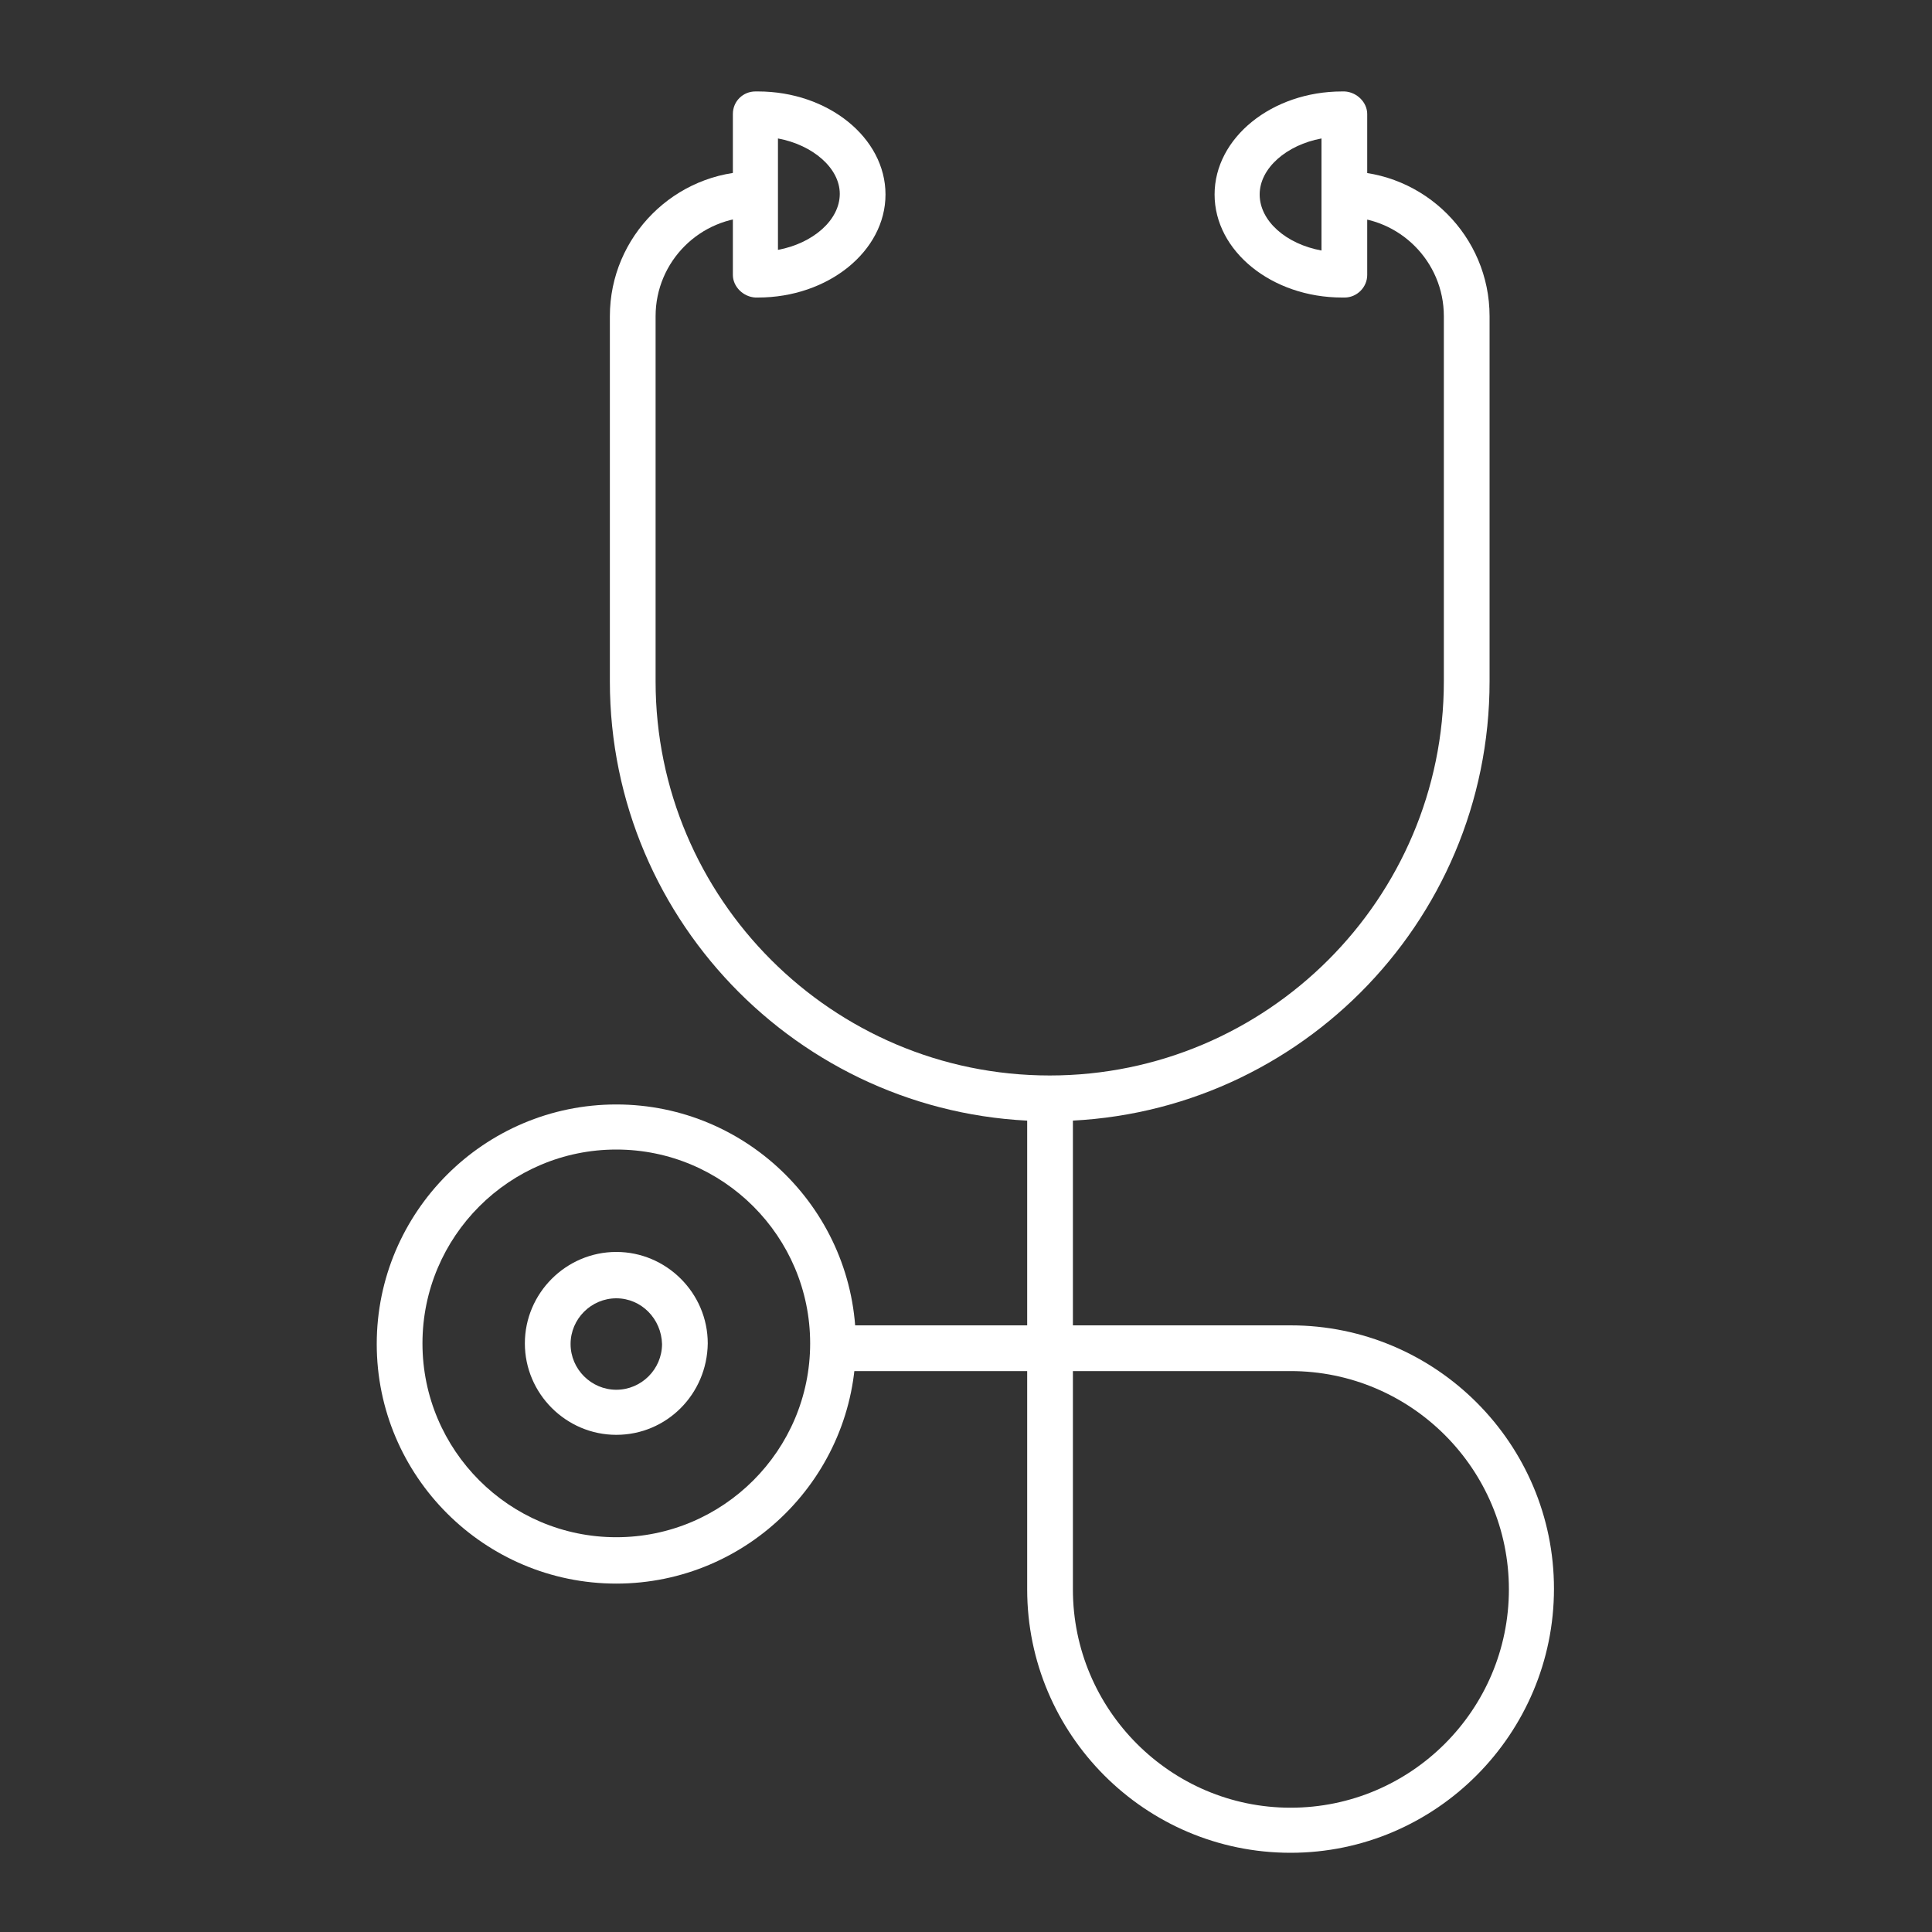
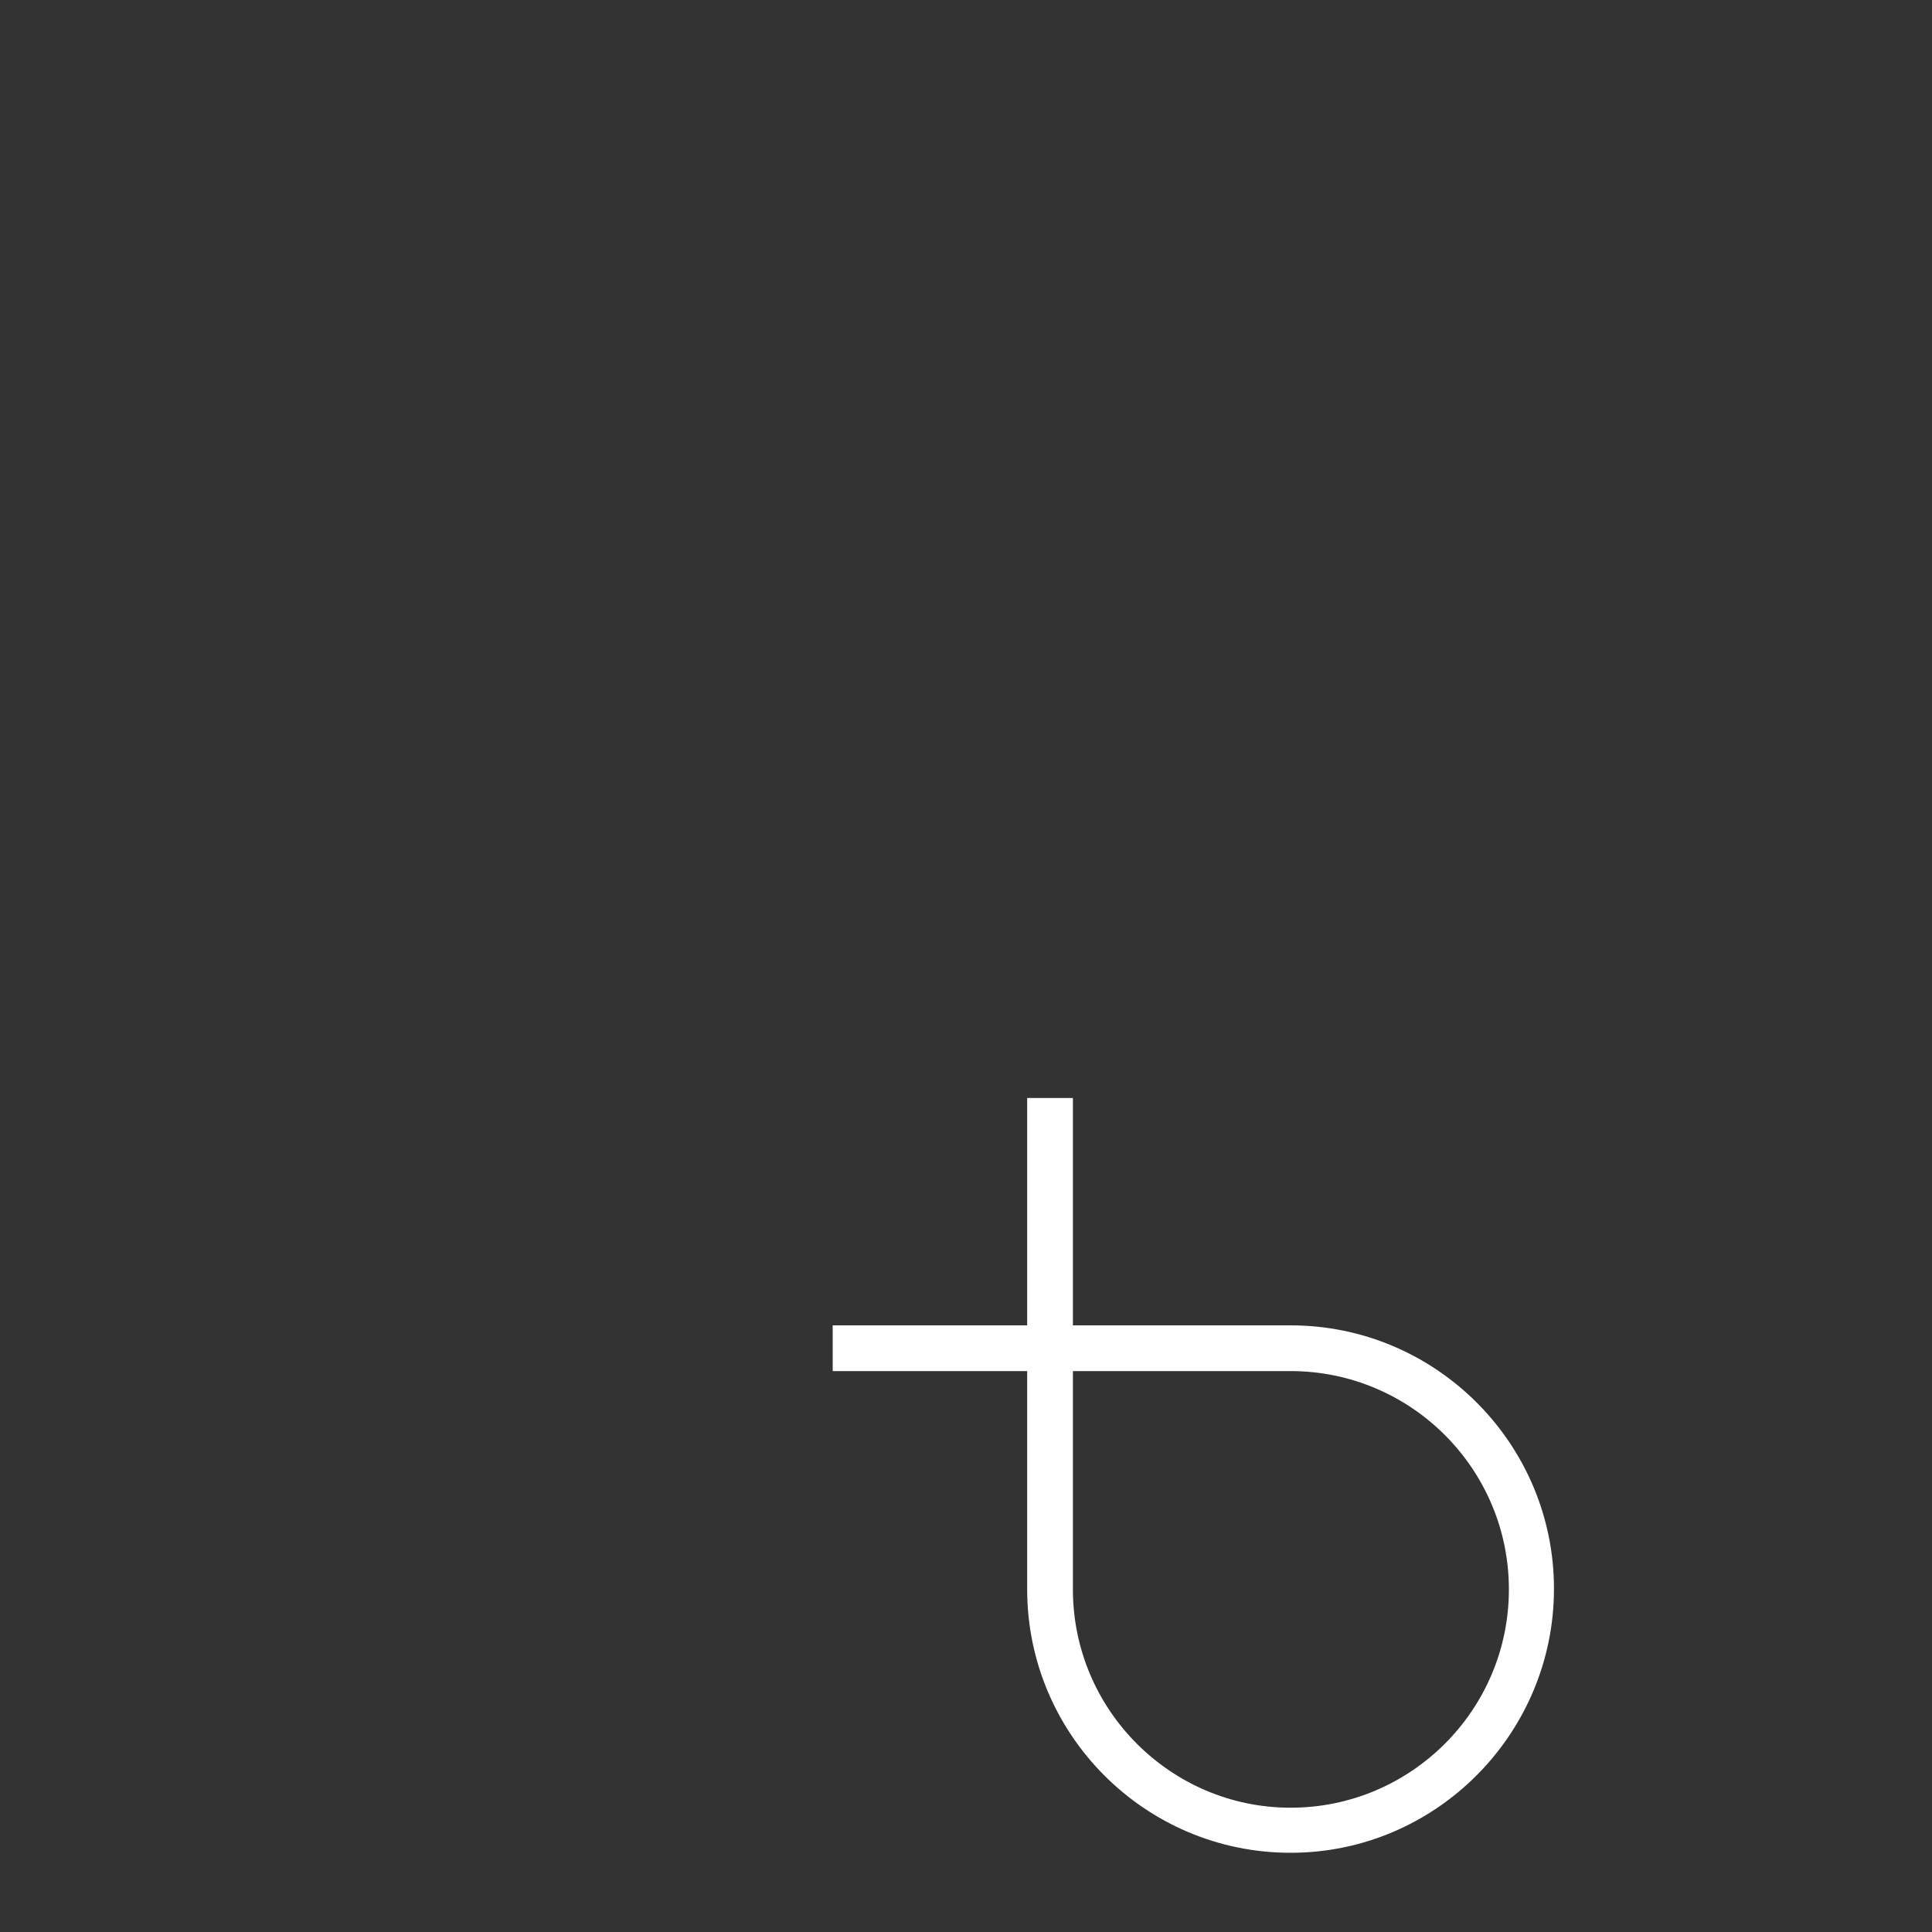
<svg xmlns="http://www.w3.org/2000/svg" version="1.1" id="Layer_1" x="0px" y="0px" viewBox="0 0 300 300" style="enable-background:new 0 0 300 300;" xml:space="preserve">
  <rect x="0" y="0" width="300" height="300" fill="#333333" stroke="none" />
  <style type="text/css">
	.st0{fill:#FFFFFF;}
</style>
  <g>
-     <path class="st0" d="M117.7,46.2c-0.1,0-0.4,0-0.4,0c-1.9-0.1-3.5-1.7-3.5-3.5v-25c0-2,1.6-3.5,3.5-3.5c0.1,0,0.3,0,0.4,0   c10.9,0,19.8,7.2,19.8,16C137.5,39,128.6,46.2,117.7,46.2z M120.8,21.5v17.3c5.4-1,9.6-4.6,9.6-8.7   C130.4,26.1,126.2,22.5,120.8,21.5z" />
-     <path class="st0" d="M208.4,46.2c-10.9,0-19.8-7.2-19.8-16c0-8.8,8.9-16,19.8-16c0.1,0,0.4,0,0.4,0c1.9,0.1,3.5,1.7,3.5,3.5v25   c0,1.9-1.6,3.5-3.5,3.5L208.4,46.2z M205.2,21.5c-5.4,1-9.6,4.6-9.6,8.7c0,4.1,4.1,7.7,9.6,8.7V21.5z" />
-     <path class="st0" d="M163,174.1c-37.6,0-68.3-30.6-68.3-68.3V49.1c0-12.4,10.1-22.5,22.5-22.5v7.1c-8.5,0-15.4,6.9-15.4,15.4v56.7   c0,33.7,27.4,61.2,61.2,61.2c33.7,0,61.2-27.4,61.2-61.2V49.1c0-8.5-6.9-15.4-15.4-15.4v-7.1c12.4,0,22.5,10.1,22.5,22.5v56.7   C231.3,143.5,200.7,174.1,163,174.1z" />
    <path class="st0" d="M200.4,287.7c-22.6,0-40.9-18.4-40.9-40.9v-33.9h-30.2v-7.1h30.2v-35.3h7.1v35.3h33.8   c22.6,0,40.9,18.4,40.9,40.9S223,287.7,200.4,287.7z M166.6,212.9v33.9c0,18.7,15.2,33.9,33.8,33.9c18.7,0,33.9-15.2,33.9-33.9   c0-18.7-15.2-33.9-33.9-33.9H166.6z" />
-     <path class="st0" d="M95.7,245.9c-20.5,0-37.2-16.7-37.2-37.2c0-20.5,16.7-37.2,37.2-37.2s37.2,16.7,37.2,37.2   C132.9,229.2,116.2,245.9,95.7,245.9z M95.7,178.5c-16.6,0-30.1,13.5-30.1,30.1c0,16.6,13.5,30.1,30.1,30.1s30.1-13.5,30.1-30.1   C125.8,192,112.3,178.5,95.7,178.5z" />
-     <path class="st0" d="M95.7,222.8c-7.8,0-14.2-6.4-14.2-14.2c0-7.8,6.4-14.2,14.2-14.2c7.8,0,14.2,6.4,14.2,14.2   C109.8,216.5,103.5,222.8,95.7,222.8z M95.7,201.6c-3.9,0-7.1,3.2-7.1,7.1c0,3.9,3.2,7.1,7.1,7.1c3.9,0,7.1-3.2,7.1-7.1   C102.7,204.8,99.6,201.6,95.7,201.6z" />
  </g>
</svg>